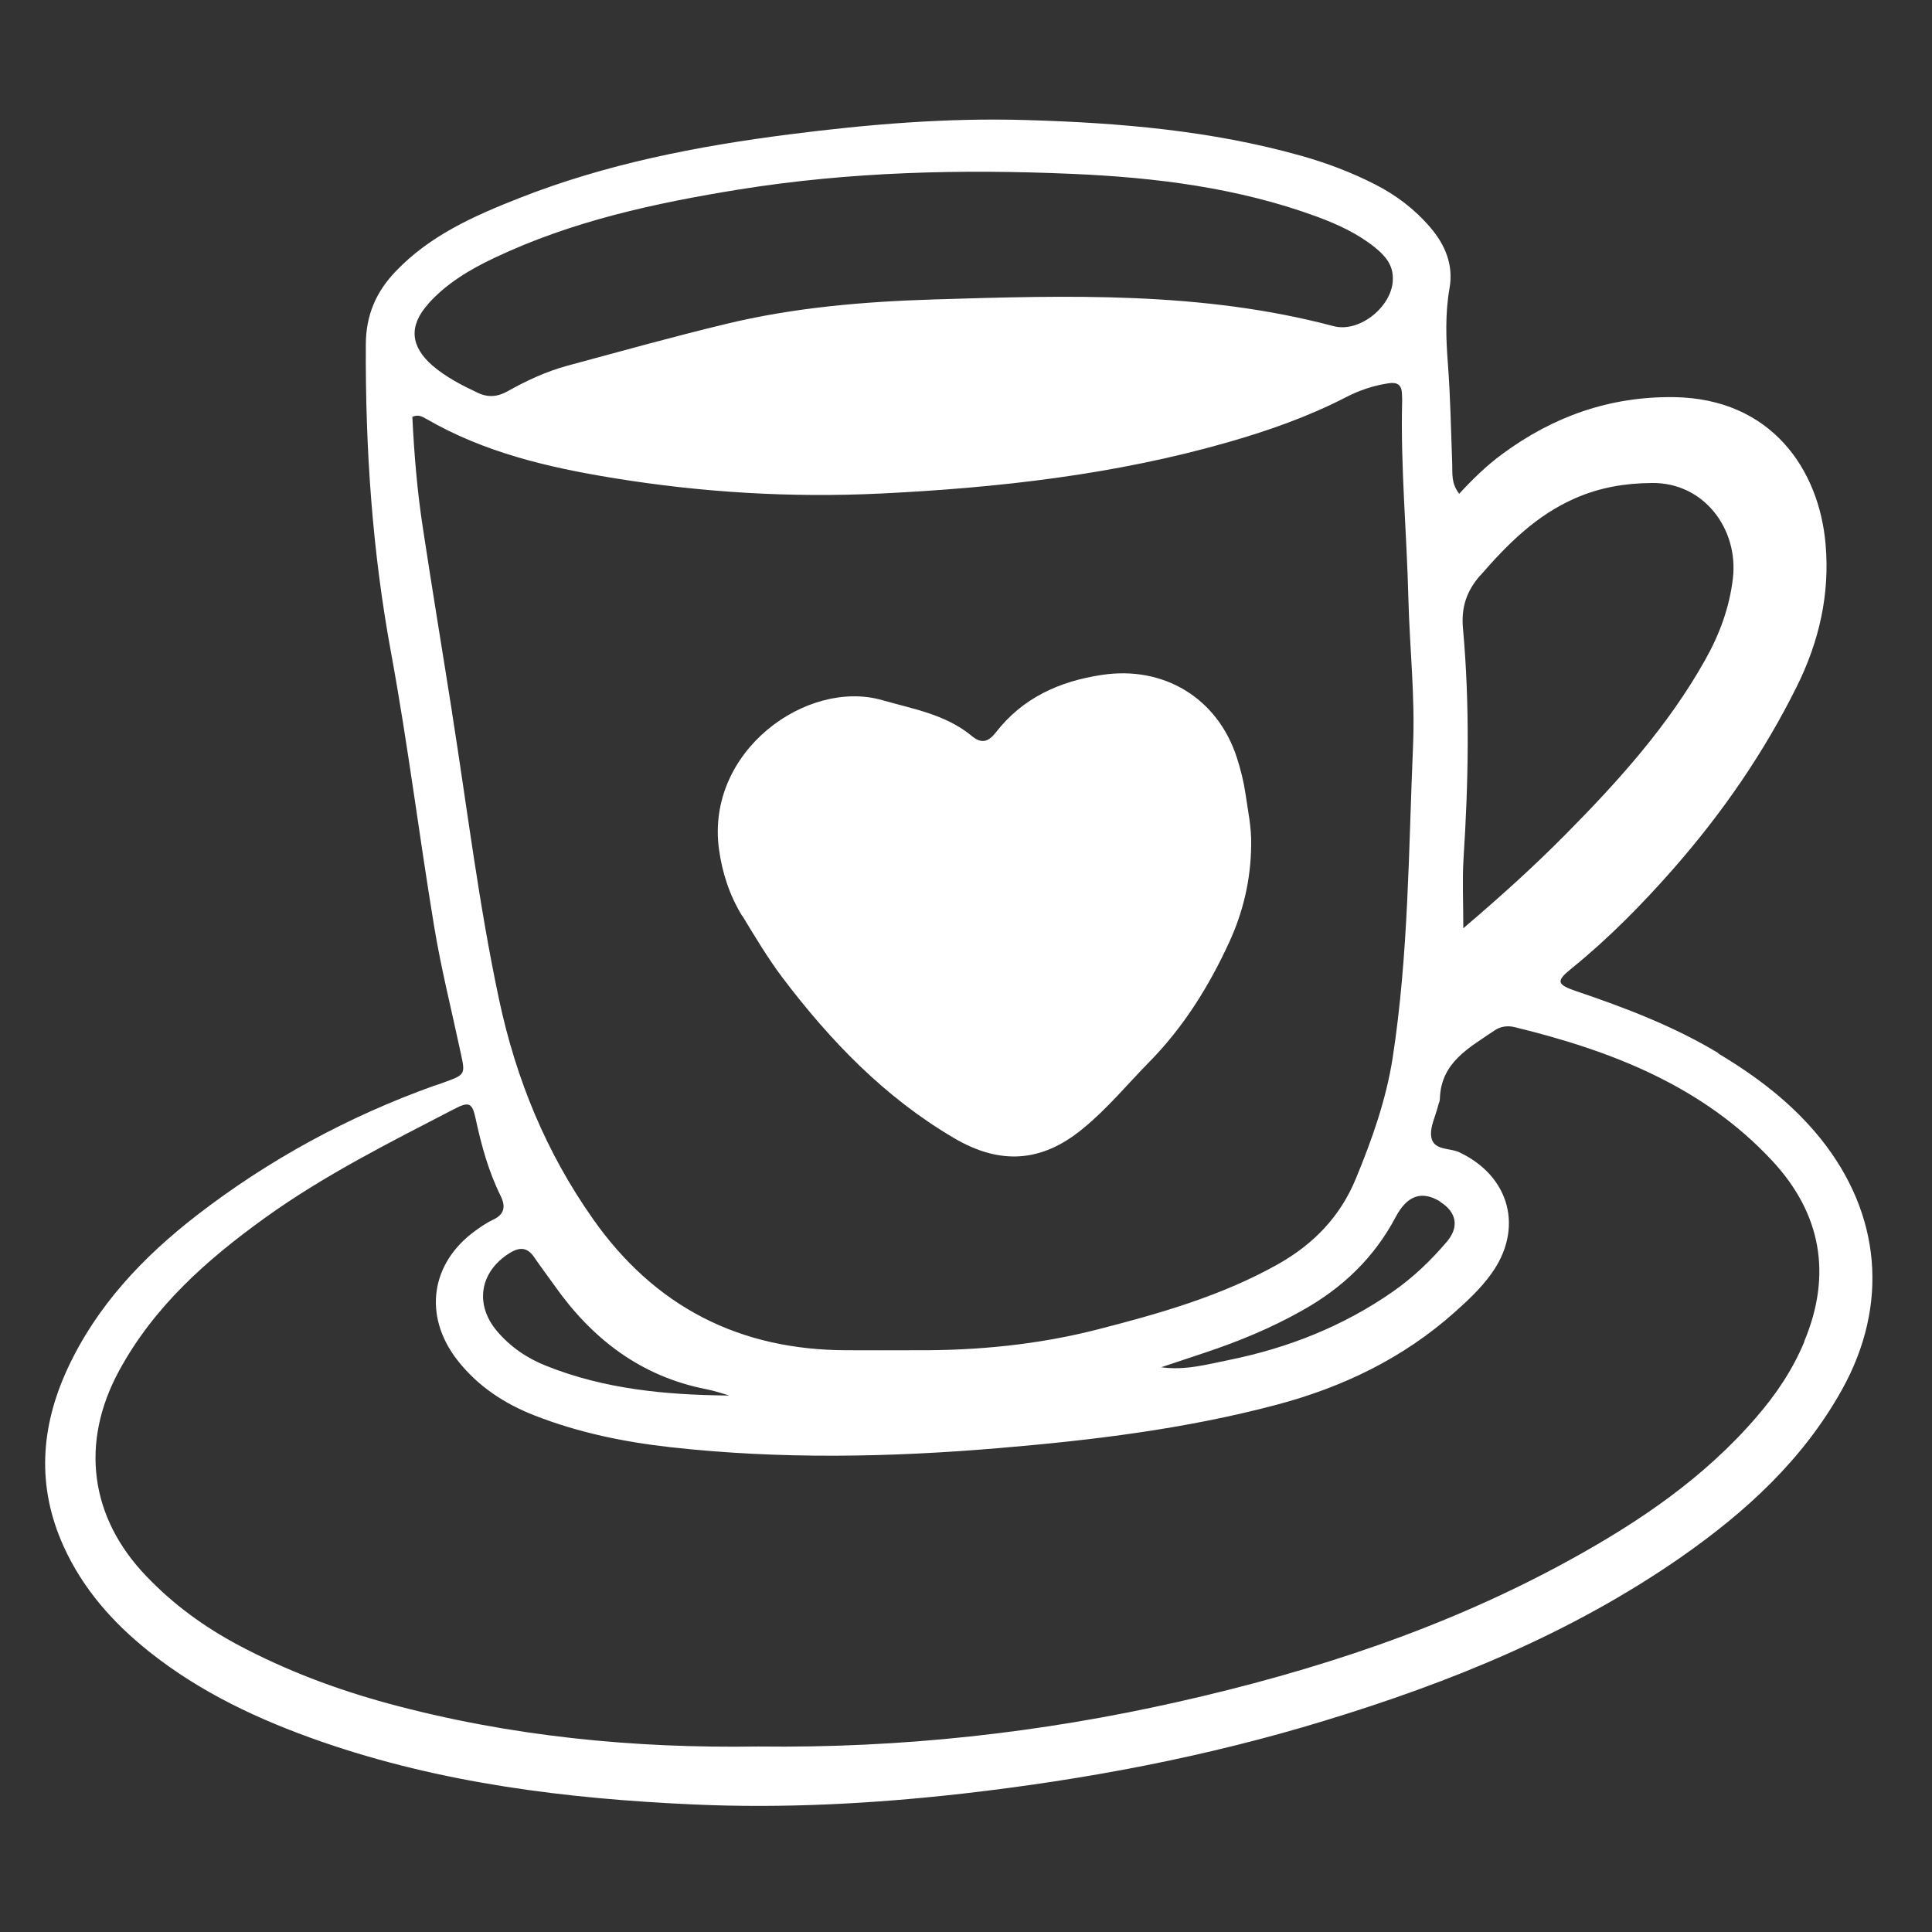
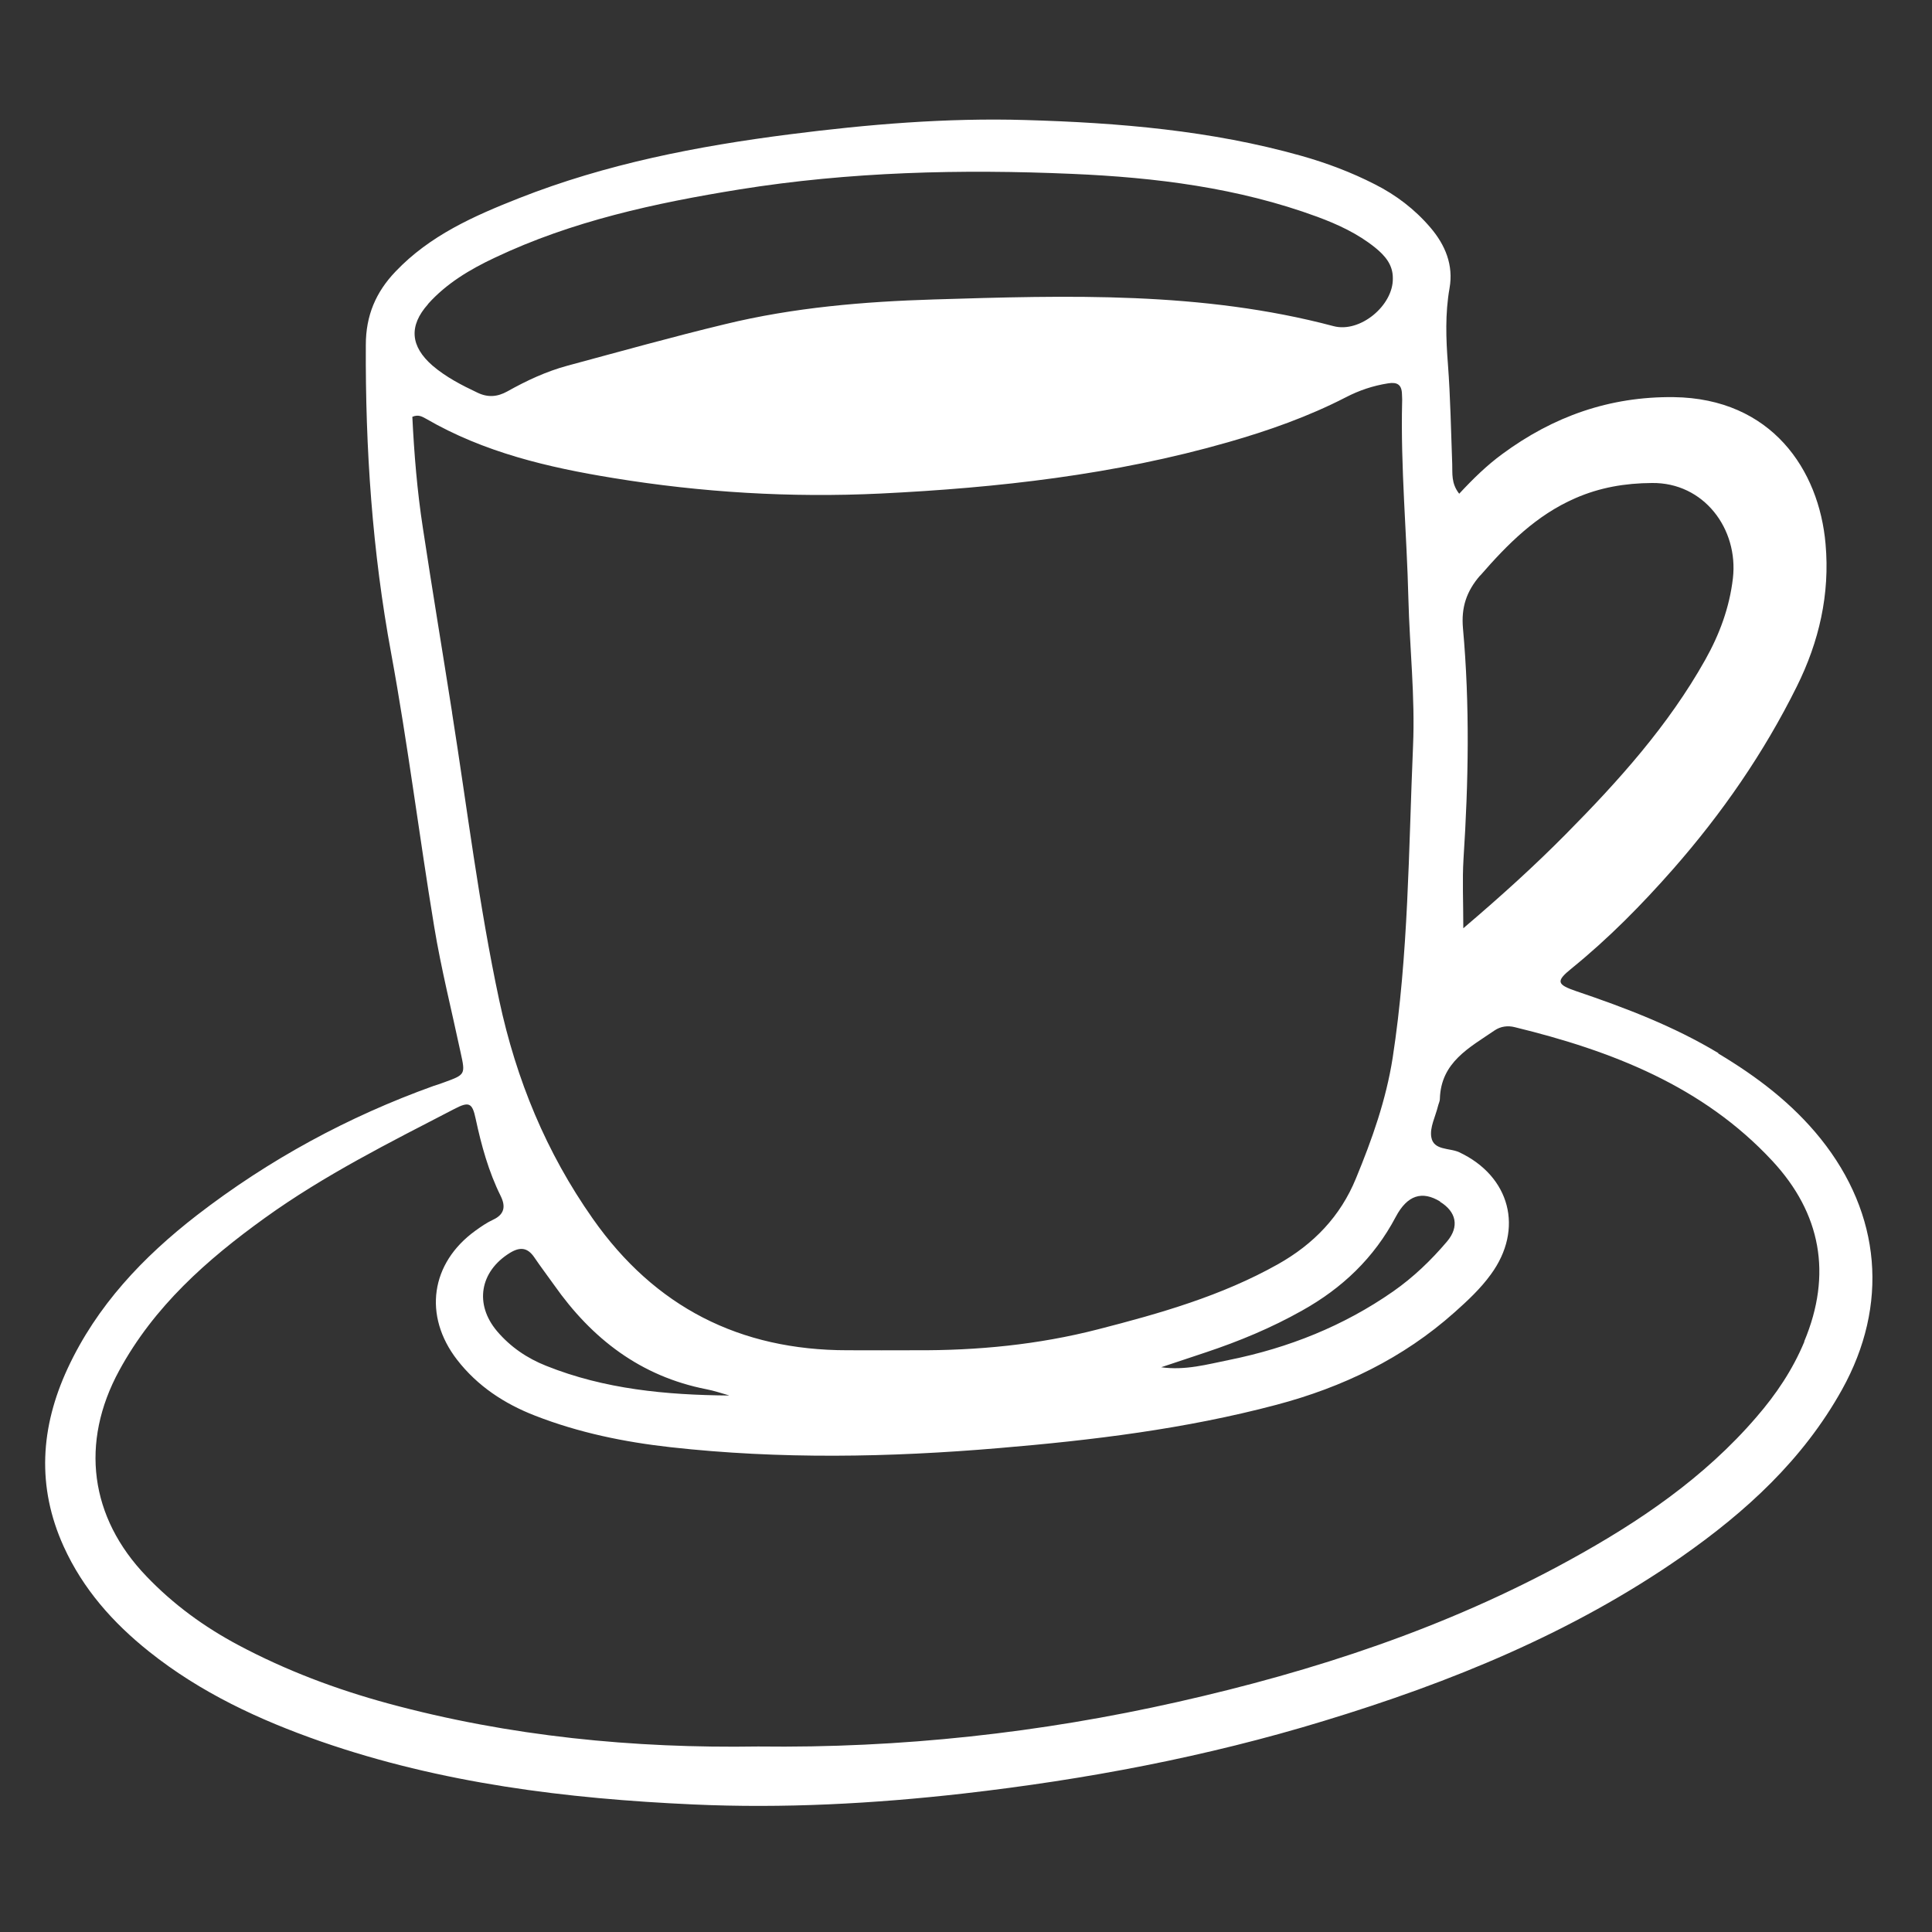
<svg xmlns="http://www.w3.org/2000/svg" version="1.1" viewBox="0 0 1080 1080">
  <rect x="0" y="0" width="1080" height="1080" fill="#333333" stroke="none" />
  <defs>
    <style> .cls-1 { fill: #fff; } </style>
  </defs>
  <g>
    <g id="_Слой_1" data-name="Слой_1">
      <g>
        <path class="cls-1" d="M960.6,588.7c-24.9-15-51.9-25.3-79.4-34.6-11.1-3.8-11.5-5.6-2.6-12.8,20.6-16.7,39.2-35.6,56.7-55.5,27.3-31.1,50.7-64.9,69.1-102,12.5-25.1,18.6-51.7,16.1-79.7-3.6-41.6-30.3-81.4-84.9-82.1-35.9-.4-67.3,10.8-95.8,31.8-8.6,6.3-16.3,13.8-24.1,22.2-4.6-5.9-3.7-11.4-3.9-16.6-.7-18.6-1-37.2-2.4-55.8-1.1-14.1-1.6-28.3.9-42.5,2.3-12.9-2.4-24.2-10.7-33.9-8.7-10.2-19.2-18.2-31.1-24.2-13.1-6.7-26.9-11.9-41.1-15.9-50.4-14.2-102.1-18.5-154.1-20-44.1-1.3-88.1,2.4-131.9,8-51.7,6.6-102.6,16.5-151.3,35.7-25.1,9.9-49.8,20.8-69,41-11,11.5-16.6,24.6-16.6,41-.3,58,3.6,115.4,14.2,172.6,9.3,50.6,15.6,101.7,24,152.5,3.9,23.7,9.8,47,14.8,70.5,2.7,12.3,2.7,12.3-9.4,16.7-1.8.7-3.7,1.3-5.6,1.9-47.9,17.2-92.1,41.2-132.4,72.3-30.2,23.4-56,50.6-72.3,85.7-15.2,32.8-17.4,66-2.2,99.5,10.8,23.8,27.6,42.7,47.8,58.8,28.7,22.9,61.6,38.2,96,50.2,67.3,23.4,137.3,32,208,35.2,50.5,2.3,101-.4,151.2-6.1,68.3-7.8,135.7-20.5,201.5-40.6,70.7-21.5,138.6-49.1,199.7-91.6,36.1-25.2,68.1-54.4,89.9-93.6,26.3-47.3,21.9-98-11.9-140.2-15.9-19.8-35.7-34.8-57.3-47.7ZM827.5,321.7c15.3-17.6,31.3-33.7,53.1-43.2,13.7-6,27.8-8.4,42.8-8.5,29-.4,48.5,25.6,45.3,53.3-1.9,16.3-7.5,31.4-15.5,45.6-20.6,36.7-48.4,67.6-77.8,97.3-17.5,17.7-35.9,34.4-57.4,52.7,0-15.2-.6-26.9.1-38.6,2.8-43.1,3.6-86.2-.3-129.2-1-11.5,1.9-20.5,9.6-29.4ZM805,671.8c9.1,5.6,10.9,13.9,3.9,22.2-8.9,10.5-18.8,20-30.1,27.9-27.8,19.4-58.6,31.6-91.6,38.3-12.4,2.5-24.7,6-38.1,4.1,8.3-2.8,16.6-5.5,24.9-8.3,18.6-6.2,36.7-13.7,53.9-23.4,22.4-12.5,40.2-29.4,52.3-52.3,6.5-12.3,14.8-14.8,24.9-8.6ZM239.3,169.9c10.3-11.5,23.4-19.3,37.2-25.8,43.4-20.6,89.8-30.6,136.8-38.2,61.7-9.9,123.9-11.4,186.1-8.7,46.5,2,92.7,7.7,137,24,11.6,4.3,22.6,9.4,32.3,17.2,5.4,4.4,10,9.5,9.9,17.2.3,15.1-18.3,30.7-33.2,26.7-73.5-19.5-148.6-17.2-223.5-14.9-39,1.2-78.3,4.5-116.5,13.8-29.5,7.1-58.8,15.3-88.1,23.2-11.9,3.2-23,8.4-33.7,14.4-5.6,3.1-10.9,3.5-16.7.7-8.9-4.2-17.6-8.7-25.1-15.1-12.4-10.8-13.4-22.2-2.5-34.4ZM252.7,398.2c-5.4-34.4-11.1-68.7-16.3-103-3.2-20.7-4.9-41.6-5.9-62.2,3.5-1.5,5.6,0,7.7,1.1,32.4,18.8,68.2,27.2,104.5,33.1,49.5,8.1,99.4,11.1,149.4,8.7,65.7-3.2,130.9-10.5,194.4-28.7,22.7-6.5,44.8-14.3,65.8-25.1,7.5-3.9,15.3-6.5,23.6-7.8,4.9-.8,7.6.5,7.8,5.8,0,1.5.2,2.9.1,4.4-.9,36.8,2.6,73.4,3.5,110.2.7,27.4,3.8,54.8,2.6,82.3-2.5,58.2-2.5,116.6-11.4,174.4-3.7,23.5-11.5,45.5-20.5,67.3-8.7,21.3-23.7,36.8-43.6,48-31.5,17.7-65.9,27.5-100.6,36.4-33.4,8.6-67.5,11.9-101.9,11.7-12.7,0-25.5.1-38.2,0-60.1,0-107.6-24.1-142.3-73.5-26.1-37.1-42.8-77.7-52.3-122-11.4-53.3-17.9-107.2-26.4-160.9ZM407.4,780.1c-35-.3-69.4-3.5-102.1-16.6-10.6-4.2-19.9-10.5-27.4-19.3-12.8-15.1-9.7-33.4,7.1-43.8,5.7-3.5,9.9-3.1,13.7,2.5,3.6,5.3,7.4,10.3,11.1,15.5,21.1,30,48.3,51,85.1,58.2,4.2.8,8.3,2.2,12.5,3.4ZM1008.6,750.1c-6.5,15.6-15.7,29.3-26.7,42-29.2,34-65.7,58.7-104.5,80-68.9,37.9-142.8,62.1-219.1,79.3-76.8,17.3-154.6,25.9-234.5,24.9-69.3,1.1-138.9-5.6-207-24.1-29-7.9-56.9-18.4-83.4-32.5-19.2-10.2-36.5-22.8-51.6-38.6-31.6-32.9-37.1-74.6-15.2-114.9,19.5-35.9,49-62,81.5-85.4,33.2-23.9,69.6-42.1,105.7-60.8,8.4-4.4,10.2-3.6,12.1,5.4,3.2,14.9,7.2,29.5,14,43.2,2.8,5.7,2.2,10.2-4.2,13.2-3.5,1.6-6.8,3.9-10,6.2-25,18.1-29.2,47.5-10.2,72.1,11.4,14.7,26.4,24.6,43.7,31.3,24.4,9.5,49.7,14.7,75.7,17.6,61.1,6.8,122.2,5.7,183.4.5,52.4-4.4,104.3-10.7,155.2-24.2,37-9.8,70.8-26,99.6-51.7,7.3-6.5,14.5-13.2,20.3-21.2,18.6-25.4,10.8-54.9-17.7-68.3-5.4-2.5-14.4-.9-15.6-8.5-.9-5.4,2.3-11.4,3.7-17.1.3-1.4,1.1-2.8,1.1-4.3.6-20.5,16.6-28.6,30.6-38.2,3.4-2.3,7.4-2.8,11.3-1.8,54.1,13.2,105.1,32.9,144,74.8,27.1,29.2,33.5,63.3,17.8,100.8Z" />
-         <path class="cls-1" d="M415,512c7.1,11.7,14.2,23.6,22.4,34.5,26.8,35.4,57.1,66.9,95.9,89.7,25.7,15.1,48.9,13.7,71.8-5.1,13.8-11.2,25-24.9,37.3-37.4,19.1-19.4,33.4-42.3,44.7-66.9,7.9-17.1,12.1-35.2,12.3-54.1.3-9.9-1.8-19.5-3.2-29.2-1-6.8-2.7-13.5-4.8-20-10.8-33.4-41-51.5-75.6-46.2-23.7,3.6-44.1,12.8-59.1,32.1-4.1,5.3-8,6.6-13.5,2-14.5-12-32.5-15-50-20-42-12.1-98.7,28.3-91.3,83.2,1.8,13.3,5.9,25.8,12.9,37.3Z" />
      </g>
    </g>
  </g>
</svg>